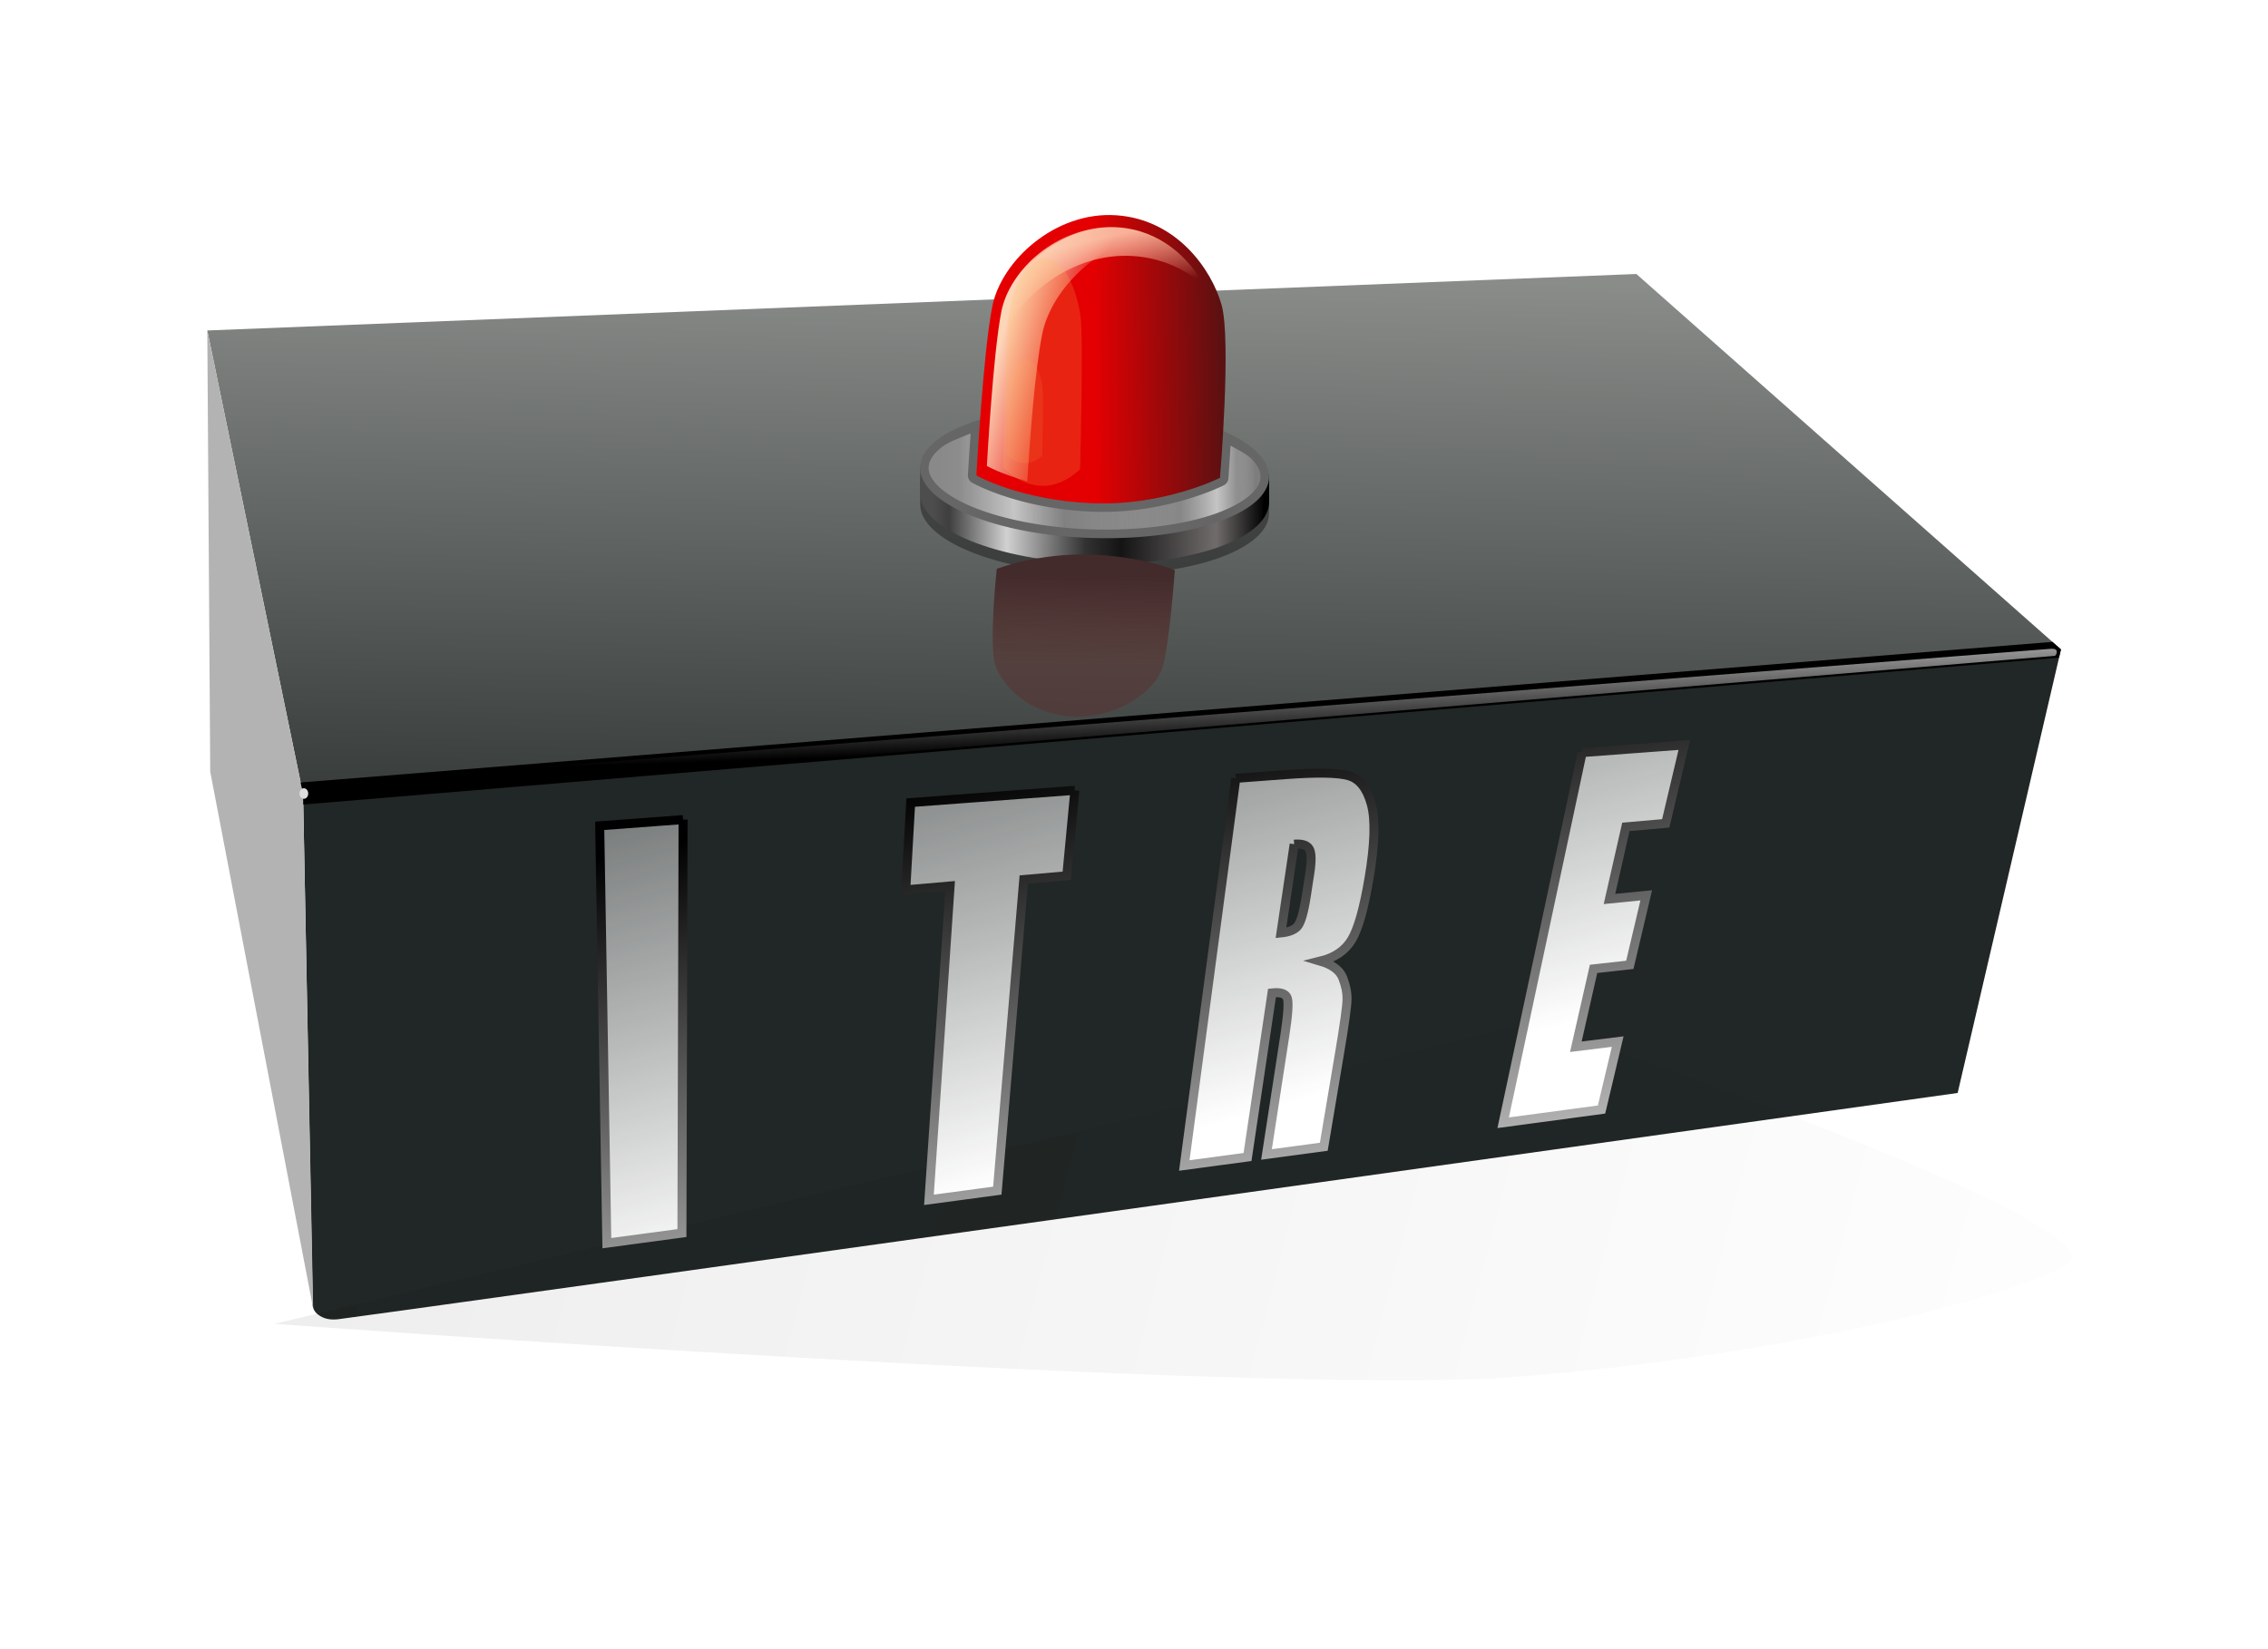
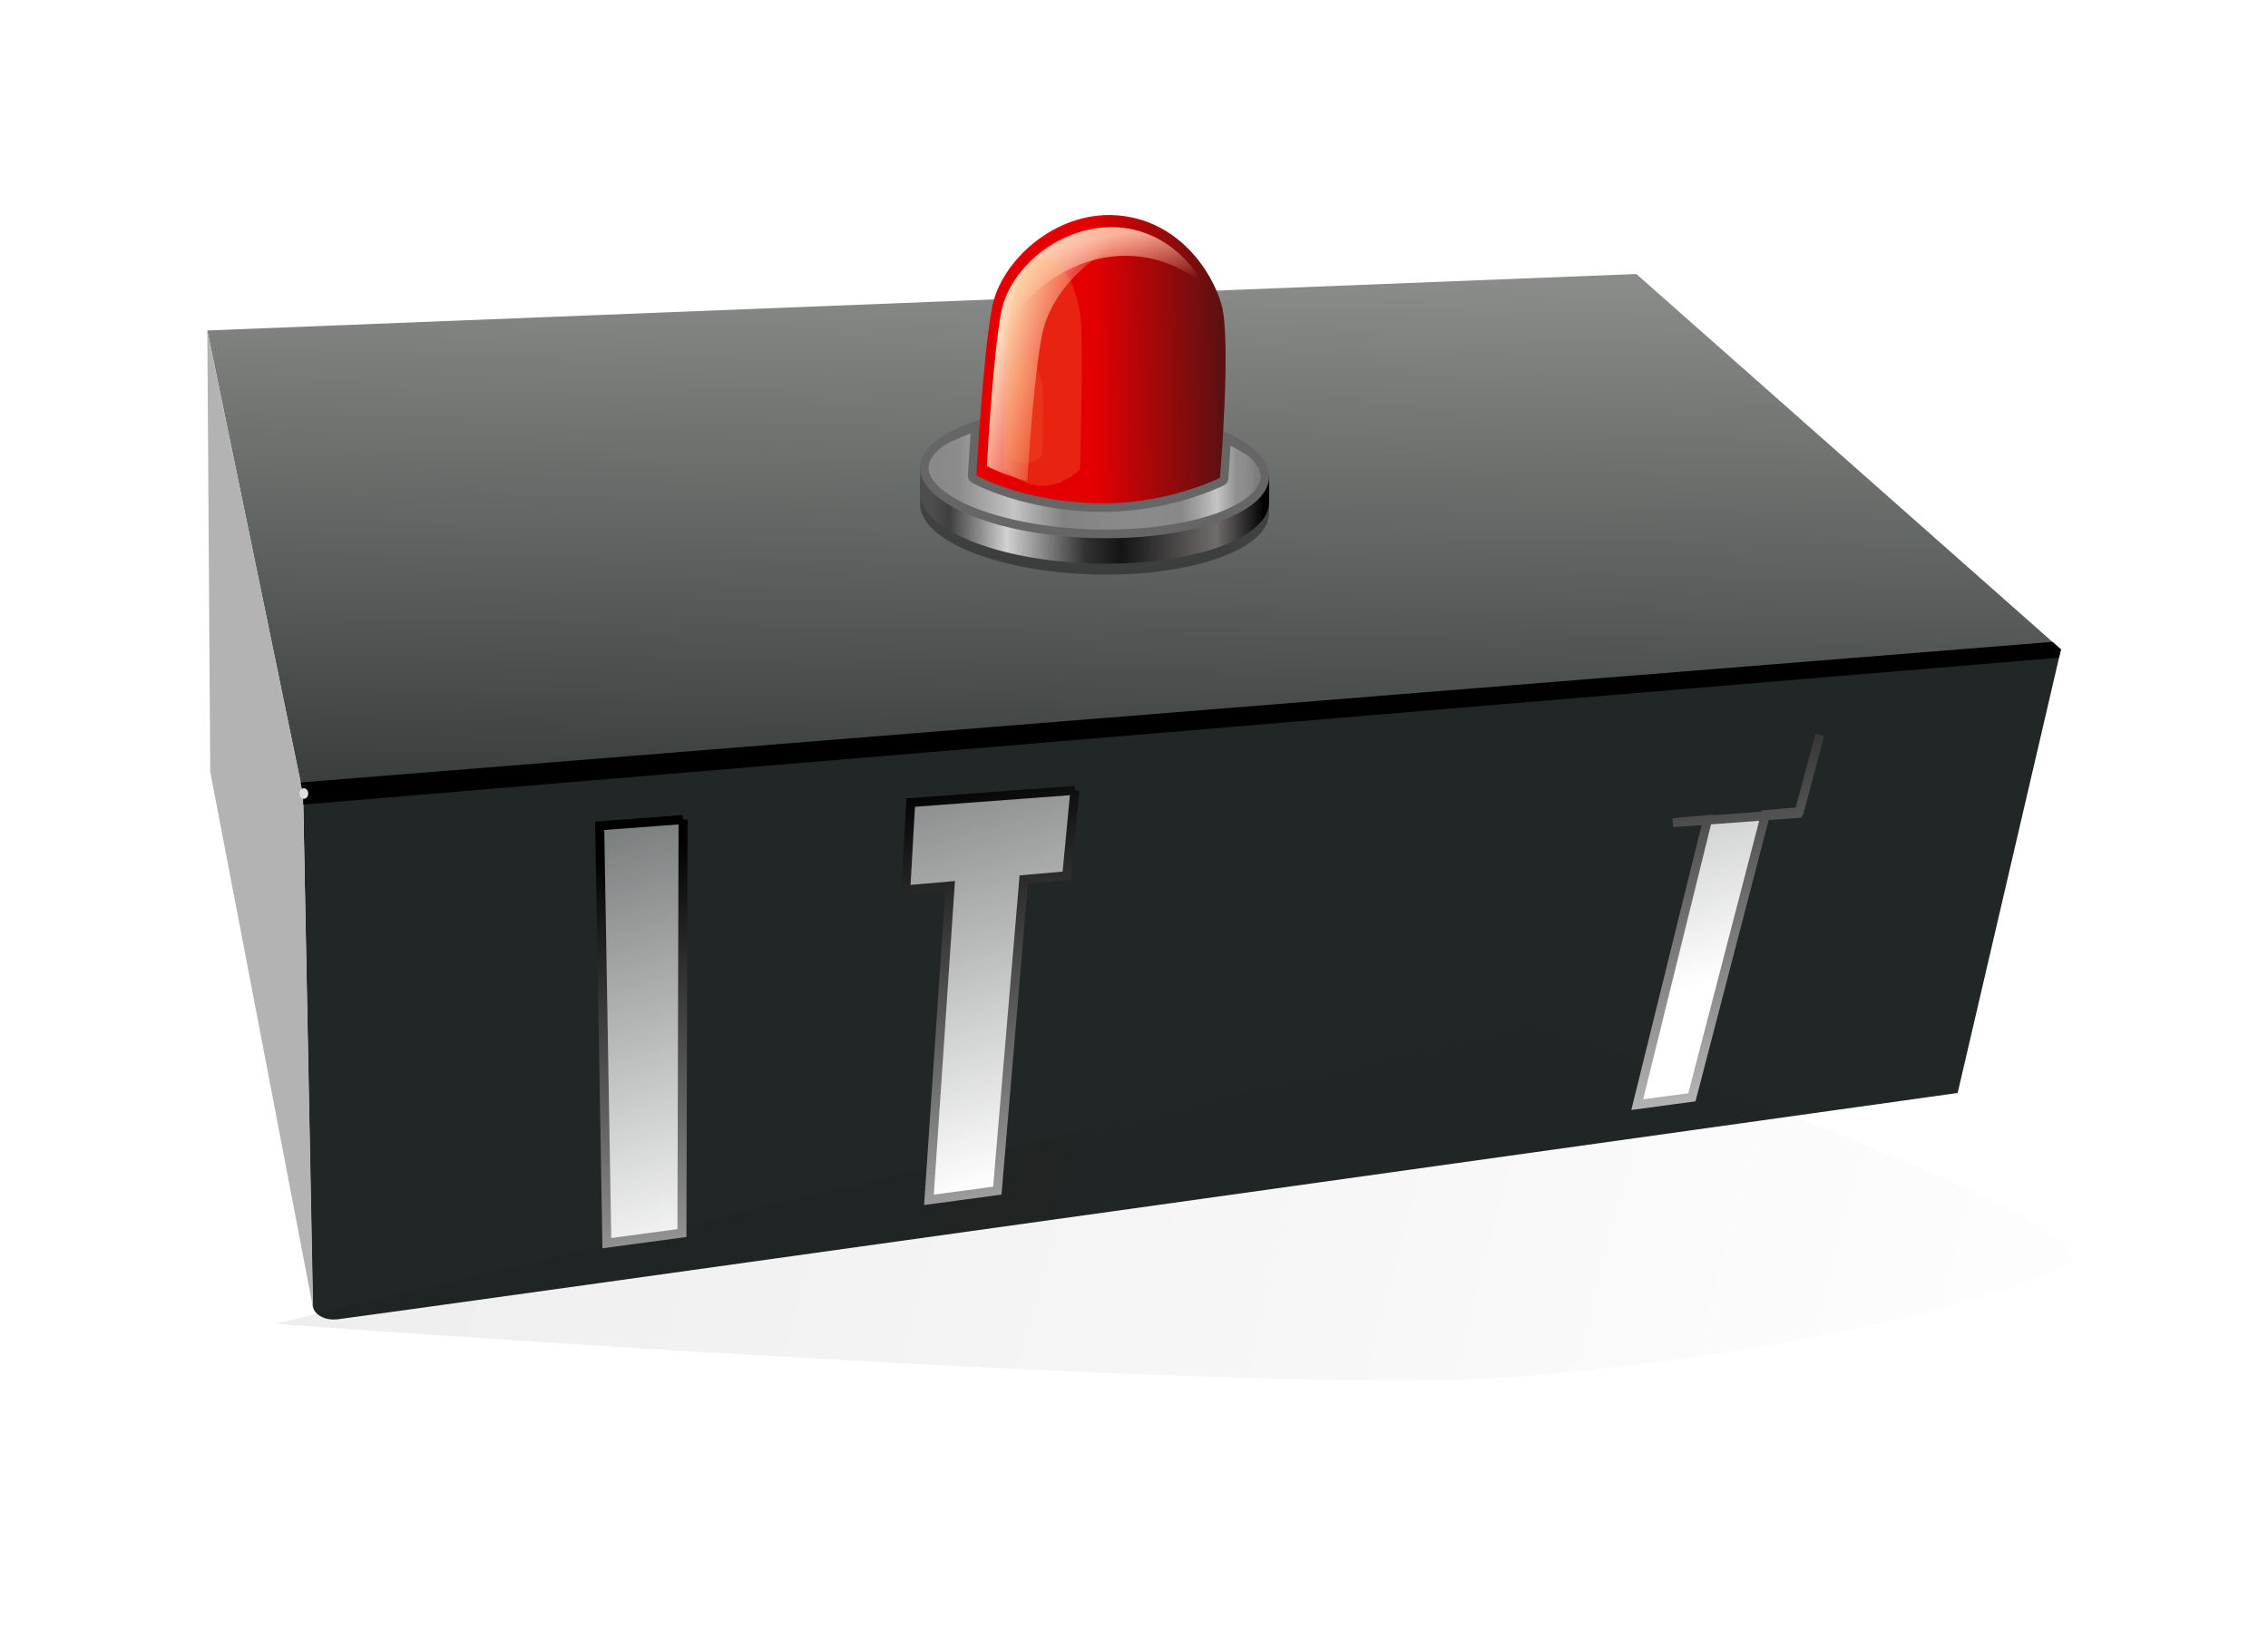
<svg xmlns="http://www.w3.org/2000/svg" xmlns:xlink="http://www.w3.org/1999/xlink" width="110mm" height="80mm" version="1.1" viewBox="0 0 110 80">
  <defs>
    <linearGradient id="n">
      <stop stop-color="#fff" offset="0" />
      <stop stop-color="#fff" stop-opacity="0" offset="1" />
    </linearGradient>
    <linearGradient id="p">
      <stop stop-color="#b3b3b3" offset="0" />
      <stop offset="1" />
    </linearGradient>
    <linearGradient id="k">
      <stop stop-color="#fdd6b8" offset="0" />
      <stop stop-color="#fdd6b8" stop-opacity="0" offset="1" />
    </linearGradient>
    <linearGradient id="l" x1="42.806" x2="42.239" y1="77.018" y2="110" gradientTransform="translate(5.613 153.23)" gradientUnits="userSpaceOnUse">
      <stop stop-color="#898c89" offset="0" />
      <stop stop-color="#212726" offset="1" />
    </linearGradient>
    <filter id="c" x="-.062" y="-.039" width="1.124" height="1.078" color-interpolation-filters="sRGB">
      <feGaussianBlur stdDeviation="0.233" />
    </filter>
    <filter id="v" x="-.019" y="-.067" width="1.039" height="1.133" color-interpolation-filters="sRGB">
      <feGaussianBlur stdDeviation="0.151" />
    </filter>
    <filter id="u" x="-.028" y="-.05" width="1.056" height="1.099" color-interpolation-filters="sRGB">
      <feGaussianBlur stdDeviation="0.135" />
    </filter>
    <filter id="b" x="-.465" y="-.33" width="1.929" height="1.659" color-interpolation-filters="sRGB">
      <feGaussianBlur stdDeviation="0.406" />
    </filter>
    <linearGradient id="j" x1="-212.66" x2="-194.06" y1="-283.01" y2="-282.89" gradientTransform="matrix(.862 0 0 .862 227.24 485.37)" gradientUnits="userSpaceOnUse">
      <stop stop-color="#4d4d4d" offset="0" />
      <stop stop-color="#3f3f3f" offset=".049" />
      <stop stop-color="#d1d1d1" offset=".224" />
      <stop stop-color="#313131" offset=".463" />
      <stop stop-color="#141414" offset=".57" />
      <stop stop-color="#716c6c" offset=".857" />
      <stop stop-color="#060606" offset=".996" />
      <stop offset="1" />
    </linearGradient>
    <linearGradient id="i" x1="-53.869" x2="-51.912" y1="84.844" y2="84.82" gradientTransform="matrix(3.258 0 0 3.258 227.24 -41.901)" gradientUnits="userSpaceOnUse">
      <stop stop-color="#e40002" offset="0" />
      <stop stop-color="#581112" offset="1" />
    </linearGradient>
    <linearGradient id="h" x1="-212.46" x2="-194.51" y1="-283.39" y2="-283.51" gradientUnits="userSpaceOnUse">
      <stop stop-color="#9c9c9c" offset="0" />
      <stop stop-color="#a4a4a4" stop-opacity=".949" offset=".069" />
      <stop stop-color="#fbfbfb" offset=".243" />
      <stop stop-color="#989898" stop-opacity=".855" offset=".4" />
      <stop stop-color="#dedede" stop-opacity=".439" offset=".765" />
      <stop stop-color="#fcfcfc" stop-opacity=".989" offset=".879" />
      <stop stop-color="#a5a5a5" offset=".942" />
      <stop stop-color="#d9d9d9" stop-opacity=".318" offset="1" />
    </linearGradient>
    <linearGradient id="g" x1="-54.005" x2="-53.955" y1="86.39" y2="84.008" gradientTransform="matrix(-.813 0 0 -.813 -97.468 163.93)" gradientUnits="userSpaceOnUse">
      <stop stop-color="#432a2b" offset="0" />
      <stop stop-color="#59302d" stop-opacity=".529" offset="1" />
    </linearGradient>
    <linearGradient id="f" x1="-249.79" x2="-249.03" y1="-298.43" y2="-295.11" gradientUnits="userSpaceOnUse">
      <stop stop-color="#f9b299" offset="0" />
      <stop stop-color="#f9b299" stop-opacity="0" offset="1" />
    </linearGradient>
    <linearGradient id="a" x1="-208.2" x2="-203.71" y1="-295.2" y2="-293.99" gradientUnits="userSpaceOnUse" xlink:href="#k" />
    <filter id="t" x="-.35" y="-.302" width="1.699" height="1.604" color-interpolation-filters="sRGB">
      <feGaussianBlur stdDeviation="0.439" />
    </filter>
    <linearGradient id="e" x1="53.227" x2="53.414" y1="94.336" y2="99.902" gradientTransform="translate(5.613 153.23)" gradientUnits="userSpaceOnUse">
      <stop stop-color="#fff" offset="0" />
      <stop stop-color="#fff" stop-opacity="0" offset="1" />
    </linearGradient>
    <filter id="s" x="-.003" y="-.037" width="1.006" height="1.075" color-interpolation-filters="sRGB">
      <feGaussianBlur stdDeviation="0.116" />
    </filter>
    <filter id="r" x="-.296" y="-.183" width="1.592" height="1.366" color-interpolation-filters="sRGB">
      <feGaussianBlur stdDeviation="0.043" />
    </filter>
    <linearGradient id="d" x1="14.42" x2="102.13" y1="110.34" y2="133.22" gradientTransform="translate(3.761 154.28)" gradientUnits="userSpaceOnUse">
      <stop offset="0" />
      <stop stop-opacity="0" offset="1" />
    </linearGradient>
    <filter id="q" x="-.027" y="-.134" width="1.053" height="1.267" color-interpolation-filters="sRGB">
      <feGaussianBlur stdDeviation="0.967" />
    </filter>
    <linearGradient id="o" x1="18.85" x2="11.158" y1="232.86" y2="198.5" gradientUnits="userSpaceOnUse" xlink:href="#p" />
    <linearGradient id="m" x1="11.399" x2="-4.012" y1="227.41" y2="173.46" gradientUnits="userSpaceOnUse" xlink:href="#n" />
    <filter id="w" x="-.026" y="-.06" width="1.051" height="1.12" color-interpolation-filters="sRGB">
      <feGaussianBlur stdDeviation="0.181" />
    </filter>
  </defs>
  <g transform="translate(0,-217)">
    <g>
      <path d="m14.7 255.52 85.259-7.016-5.011 21.515s-77.885 10.921-78.576 10.98c-0.313 0.027-0.648 5e-3 -0.962-0.241-0.314-0.246-0.242-0.597-0.242-0.597z" fill="#212726" />
      <path d="m14.7 255.52-4.646-22.489 69.311-2.74 20.594 18.213z" fill="url(#l)" />
      <path d="m14.7 255.52 0.488 24.948-4.992-26.034-0.142-21.403z" fill="#b3b3b3" />
      <path d="m99.959 248.5-0.415-0.363-84.968 6.82 0.131 0.557 2e-3 0.514 85.154-7.126z" />
-       <path d="m99.731 248.54c-0.052-0.084-0.255-0.068-0.255-0.068l-84.857 6.649 0.088 0.395 2e-3 0.388 84.966-7.09c0.08-0.096 0.107-0.189 0.056-0.273z" fill="url(#e)" filter="url(#s)" />
      <ellipse transform="matrix(1.203 0 0 .901 3.759 163.33)" cx="9.126" cy="102.29" rx=".176" ry=".284" fill="#dfdfdf" filter="url(#r)" />
      <path d="m13.315 281.22s47.86 3.509 60.031 2.583 23.416-3.572 26.855-5.424c3.44-1.852-25.815-11.791-25.815-11.791z" fill="url(#d)" filter="url(#q)" opacity=".258" />
      <g transform="matrix(.654 0 0 .654 63.175 119.49)" fill="url(#m)" stroke="url(#o)" stroke-width=".667" style="font-feature-settings:normal;font-variant-caps:normal;font-variant-ligatures:normal;font-variant-numeric:normal" aria-label="INTERNET">
        <path d="m-45.941 209.89-0.085 30.669s-5.568 0.748-5.568 0.748l-0.529-30.956 6.182-0.461" style="font-feature-settings:normal;font-variant-caps:normal;font-variant-ligatures:normal;font-variant-numeric:normal" />
        <path d="m-30.367 208.73s-1.573 29.937-1.573 29.937-4.608 0.619-4.608 0.619l-2.43-12.647-0.346 13.02-4.526 0.608 0.321-30.556 5.01-0.374 2.772 14.098 0.532-14.345 4.848-0.361" style="font-feature-settings:normal;font-variant-caps:normal;font-variant-ligatures:normal;font-variant-numeric:normal" />
        <path d="m-16.884 207.72-0.604 6.336-3.187 0.279s-1.963 23.077-1.963 23.077-5.069 0.681-5.069 0.681 1.569-23.28 1.569-23.28l-3.289 0.288s0.367-6.473 0.367-6.473 12.177-0.908 12.177-0.908" style="font-feature-settings:normal;font-variant-caps:normal;font-variant-ligatures:normal;font-variant-numeric:normal" />
-         <path d="m-15.648 207.63 8.851-0.66-0.791 6.221-3.44 0.301-0.663 5.706 3.166-0.315-0.694 5.486s-3.113 0.345-3.113 0.345l-0.712 6.13s3.583-0.442 3.583-0.442l-0.684 5.332-8.406 1.13s2.902-29.235 2.902-29.235" style="font-feature-settings:normal;font-variant-caps:normal;font-variant-ligatures:normal;font-variant-numeric:normal" />
-         <path d="m-4.948 206.83 3.631-0.271c2.39-0.178 3.969-0.15 4.752 0.082 0.787 0.23 1.338 0.927 1.655 2.082 0.323 1.131 0.269 2.969-0.156 5.49-0.382 2.266-0.812 3.788-1.294 4.589-0.481 0.798-1.253 1.325-2.32 1.586 0.886 0.262 1.439 0.677 1.661 1.243 0.222 0.563 0.327 1.091 0.317 1.585-5.841e-4 0.48-0.187 1.825-0.556 4.012l-1.167 6.929s-4.248 0.571-4.248 0.571l1.362-8.85c0.227-1.477 0.29-2.39 0.185-2.729-0.097-0.341-0.477-0.476-1.14-0.404l-1.815 12.172-4.689 0.63 3.821-28.718m4.329 4.884-0.982 6.585c0.549-0.055 0.948-0.206 1.198-0.454 0.26-0.261 0.489-1.033 0.688-2.323l0.25-1.625c0.146-0.945 0.132-1.559-0.042-1.837-0.166-0.28-0.537-0.395-1.112-0.346" style="font-feature-settings:normal;font-variant-caps:normal;font-variant-ligatures:normal;font-variant-numeric:normal" />
-         <path d="m18.883 205.05-5.719 27.546s-3.808 0.512-3.808 0.512l-0.04-11.728-2.251 12.036-3.73 0.501 4.895-28.073 4.048-0.302 0.11 12.925 2.564-13.125 3.931-0.293" style="font-feature-settings:normal;font-variant-caps:normal;font-variant-ligatures:normal;font-variant-numeric:normal" />
        <path d="m20.735 204.92 7.576-0.565-1.378 5.816-2.955 0.259-1.217 5.348 2.727-0.271-1.218 5.157-2.688 0.298-1.315 5.777 3.104-0.383-1.198 5.039-7.295 0.981 5.858-27.454" style="font-feature-settings:normal;font-variant-caps:normal;font-variant-ligatures:normal;font-variant-numeric:normal" />
-         <path d="m38.365 203.6-1.527 5.698-2.51 0.22-5.454 20.97s-4.053 0.545-4.053 0.545l5.213-21.138-2.58 0.226s1.386-5.809 1.386-5.809l9.524-0.71" style="font-feature-settings:normal;font-variant-caps:normal;font-variant-ligatures:normal;font-variant-numeric:normal" />
+         <path d="m38.365 203.6-1.527 5.698-2.51 0.22-5.454 20.97s-4.053 0.545-4.053 0.545l5.213-21.138-2.58 0.226l9.524-0.71" style="font-feature-settings:normal;font-variant-caps:normal;font-variant-ligatures:normal;font-variant-numeric:normal" />
      </g>
      <g transform="translate(1.323)">
        <path d="m51.263 237.64c-4.434-0.012-7.908 0.982-7.958 2.658v1.125c-0.051 1.763 3.695 3.304 8.369 3.441 4.673 0.137 8.503-1.18 8.556-2.943v-1.125c0-1.764-3.695-3.009-8.369-3.146-0.199-6e-3 -0.399-9e-3 -0.598-0.01z" filter="url(#w)" opacity=".6" />
        <path d="m51.263 237.11c-4.434-0.012-7.908 0.982-7.958 2.658v1.125c-0.051 1.763 3.695 3.304 8.369 3.441 4.673 0.137 8.503-1.18 8.556-2.943v-1.125c0-1.764-3.695-3.009-8.369-3.146-0.199-6e-3 -0.399-9e-3 -0.598-0.01z" fill="url(#j)" />
        <ellipse transform="rotate(1.685)" cx="58.799" cy="238.28" rx="8.466" ry="3.194" fill="#666" />
        <path d="m51.613 241.41c3.502 0.154 6.234-1.231 6.234-1.231s0.559-6.674 0.077-8.389c-0.482-1.715-2.174-4.153-5.118-4.348-2.944-0.195-5.56 2.193-6.003 4.425-0.443 2.232-0.77 8.196-0.77 8.196s2.078 1.193 5.58 1.347z" fill="url(#i)" />
        <path transform="matrix(.862 0 0 .862 227.24 485.87)" d="m-210.54-287.52c-0.621 0.246-1.275 0.492-1.637 0.777-0.509 0.402-0.715 0.784-0.727 1.125-9e-3 0.318 0.144 0.679 0.559 1.08s1.083 0.812 1.943 1.166c1.72 0.707 4.218 1.178 6.74 1.252 2.522 0.074 5.044-0.249 6.803-0.854 0.879-0.302 1.57-0.673 2.008-1.049 0.438-0.376 0.612-0.727 0.621-1.045 8e-3 -0.306-0.133-0.648-0.514-1.031-0.249-0.251-0.737-0.494-1.172-0.738-0.054 0.841-0.119 1.842-0.119 1.842a0.48 0.48 0 0 1-0.262 0.393s-3.271 1.665-7.471 1.48c-4.163-0.183-6.689-1.627-6.689-1.627a0.48 0.48 0 0 1-0.24-0.445s0.082-1.241 0.156-2.326z" fill="url(#h)" filter="url(#v)" opacity=".8" />
-         <path transform="matrix(2.929 0 0 2.253 208.72 33.818)" d="m-53.651 93.247c-0.874-0.038-1.555 0.307-1.555 0.307s-0.139 1.665-0.019 2.093c0.12 0.428 0.542 1.036 1.277 1.085 0.734 0.049 1.387-0.547 1.498-1.104 0.11-0.557 0.192-2.045 0.192-2.045s-0.518-0.298-1.392-0.336z" fill="url(#g)" filter="url(#t)" />
        <path transform="matrix(.862 0 0 .862 267.1 485.87)" d="m-249.09-299.13c-2.881 0.117-5.351 2.484-5.791 4.705-0.094 0.476-0.181 1.134-0.264 1.846 0.96-2.625 4.057-5.155 7.51-4.926 1.63 0.108 2.944 0.763 3.982 1.635-0.854-1.538-2.462-3.093-4.856-3.252-0.195-0.013-0.39-0.016-0.582-8e-3z" fill="url(#f)" filter="url(#u)" />
        <path transform="matrix(.862 0 0 .862 227.24 485.9)" d="m-203.02-299.13c-2.881 0.117-5.351 2.484-5.791 4.705-0.47 2.369-0.816 8.699-0.816 8.699s0.817 0.462 2.272 0.863c0.153-2.375 0.423-6.175 0.838-8.266 0.476-2.398 2.901-4.931 5.893-5.562-0.546-0.23-1.147-0.388-1.812-0.432-0.195-0.013-0.39-0.016-0.582-8e-3z" fill="url(#a)" filter="url(#c)" />
        <path transform="matrix(-.857 -.088 -.088 .857 -147.59 466.63)" d="m-203.02-299.13c-2.881 0.117-5.351 2.484-5.791 4.705-0.47 2.369-0.816 8.699-0.816 8.699s0.817 0.462 2.272 0.863c0.153-2.375 0.423-6.175 0.838-8.266 0.476-2.398 2.901-4.931 5.893-5.562-0.546-0.23-1.147-0.388-1.812-0.432-0.195-0.013-0.39-0.016-0.582-8e-3z" fill="url(#a)" filter="url(#c)" opacity=".34" />
        <path transform="matrix(1.813 0 0 3.734 168.91 -82.656)" d="m-66.084 86.56c0.607 0.027 1.081-0.214 1.081-0.214s0.097-1.687 0.013-1.984c-0.084-0.297-0.377-0.72-0.888-0.754-0.511-0.034-0.964 0.38-1.041 0.768-0.077 0.387-0.133 1.951-0.133 1.951s0.36 0.207 0.968 0.234z" fill="#ffba55" filter="url(#b)" opacity=".43" />
        <path transform="matrix(.827 0 0 1.704 102.98 91.971)" d="m-66.084 86.56c0.607 0.027 1.081-0.214 1.081-0.214s0.097-1.687 0.013-1.984c-0.084-0.297-0.377-0.72-0.888-0.754-0.511-0.034-0.964 0.38-1.041 0.768-0.077 0.387-0.133 1.951-0.133 1.951s0.36 0.207 0.968 0.234z" fill="#ffba55" filter="url(#b)" opacity=".33" />
      </g>
    </g>
  </g>
</svg>